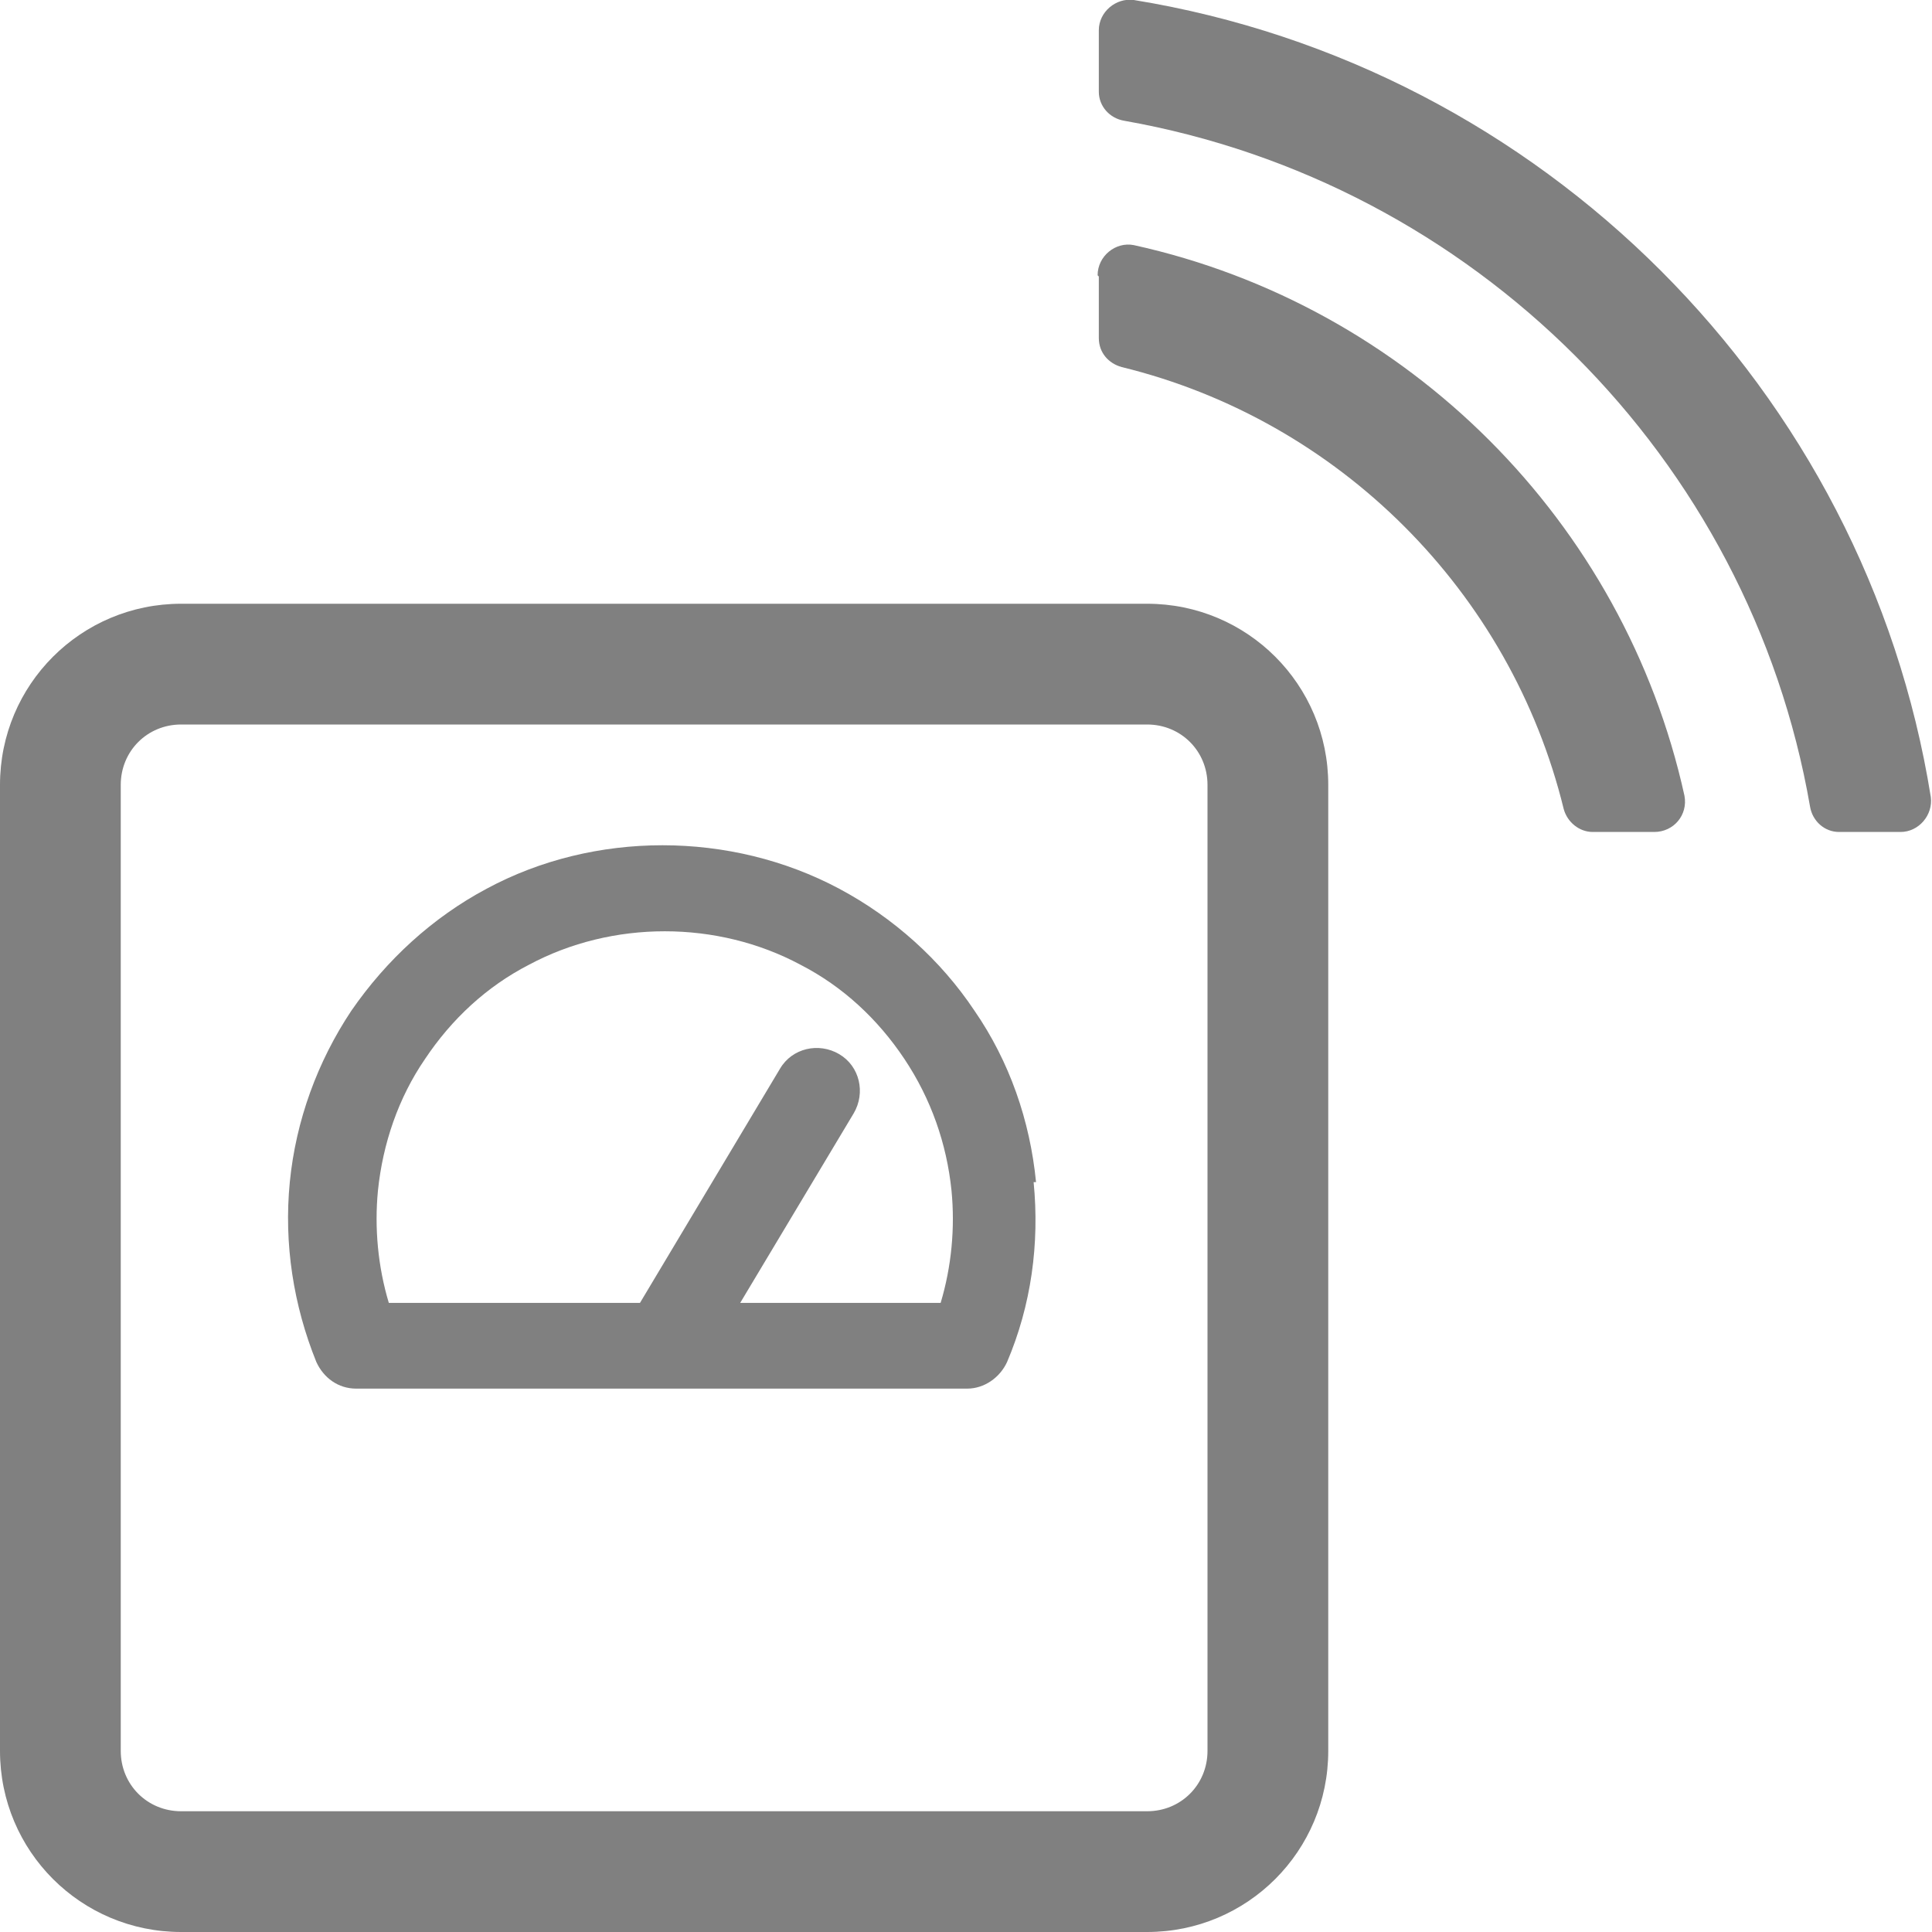
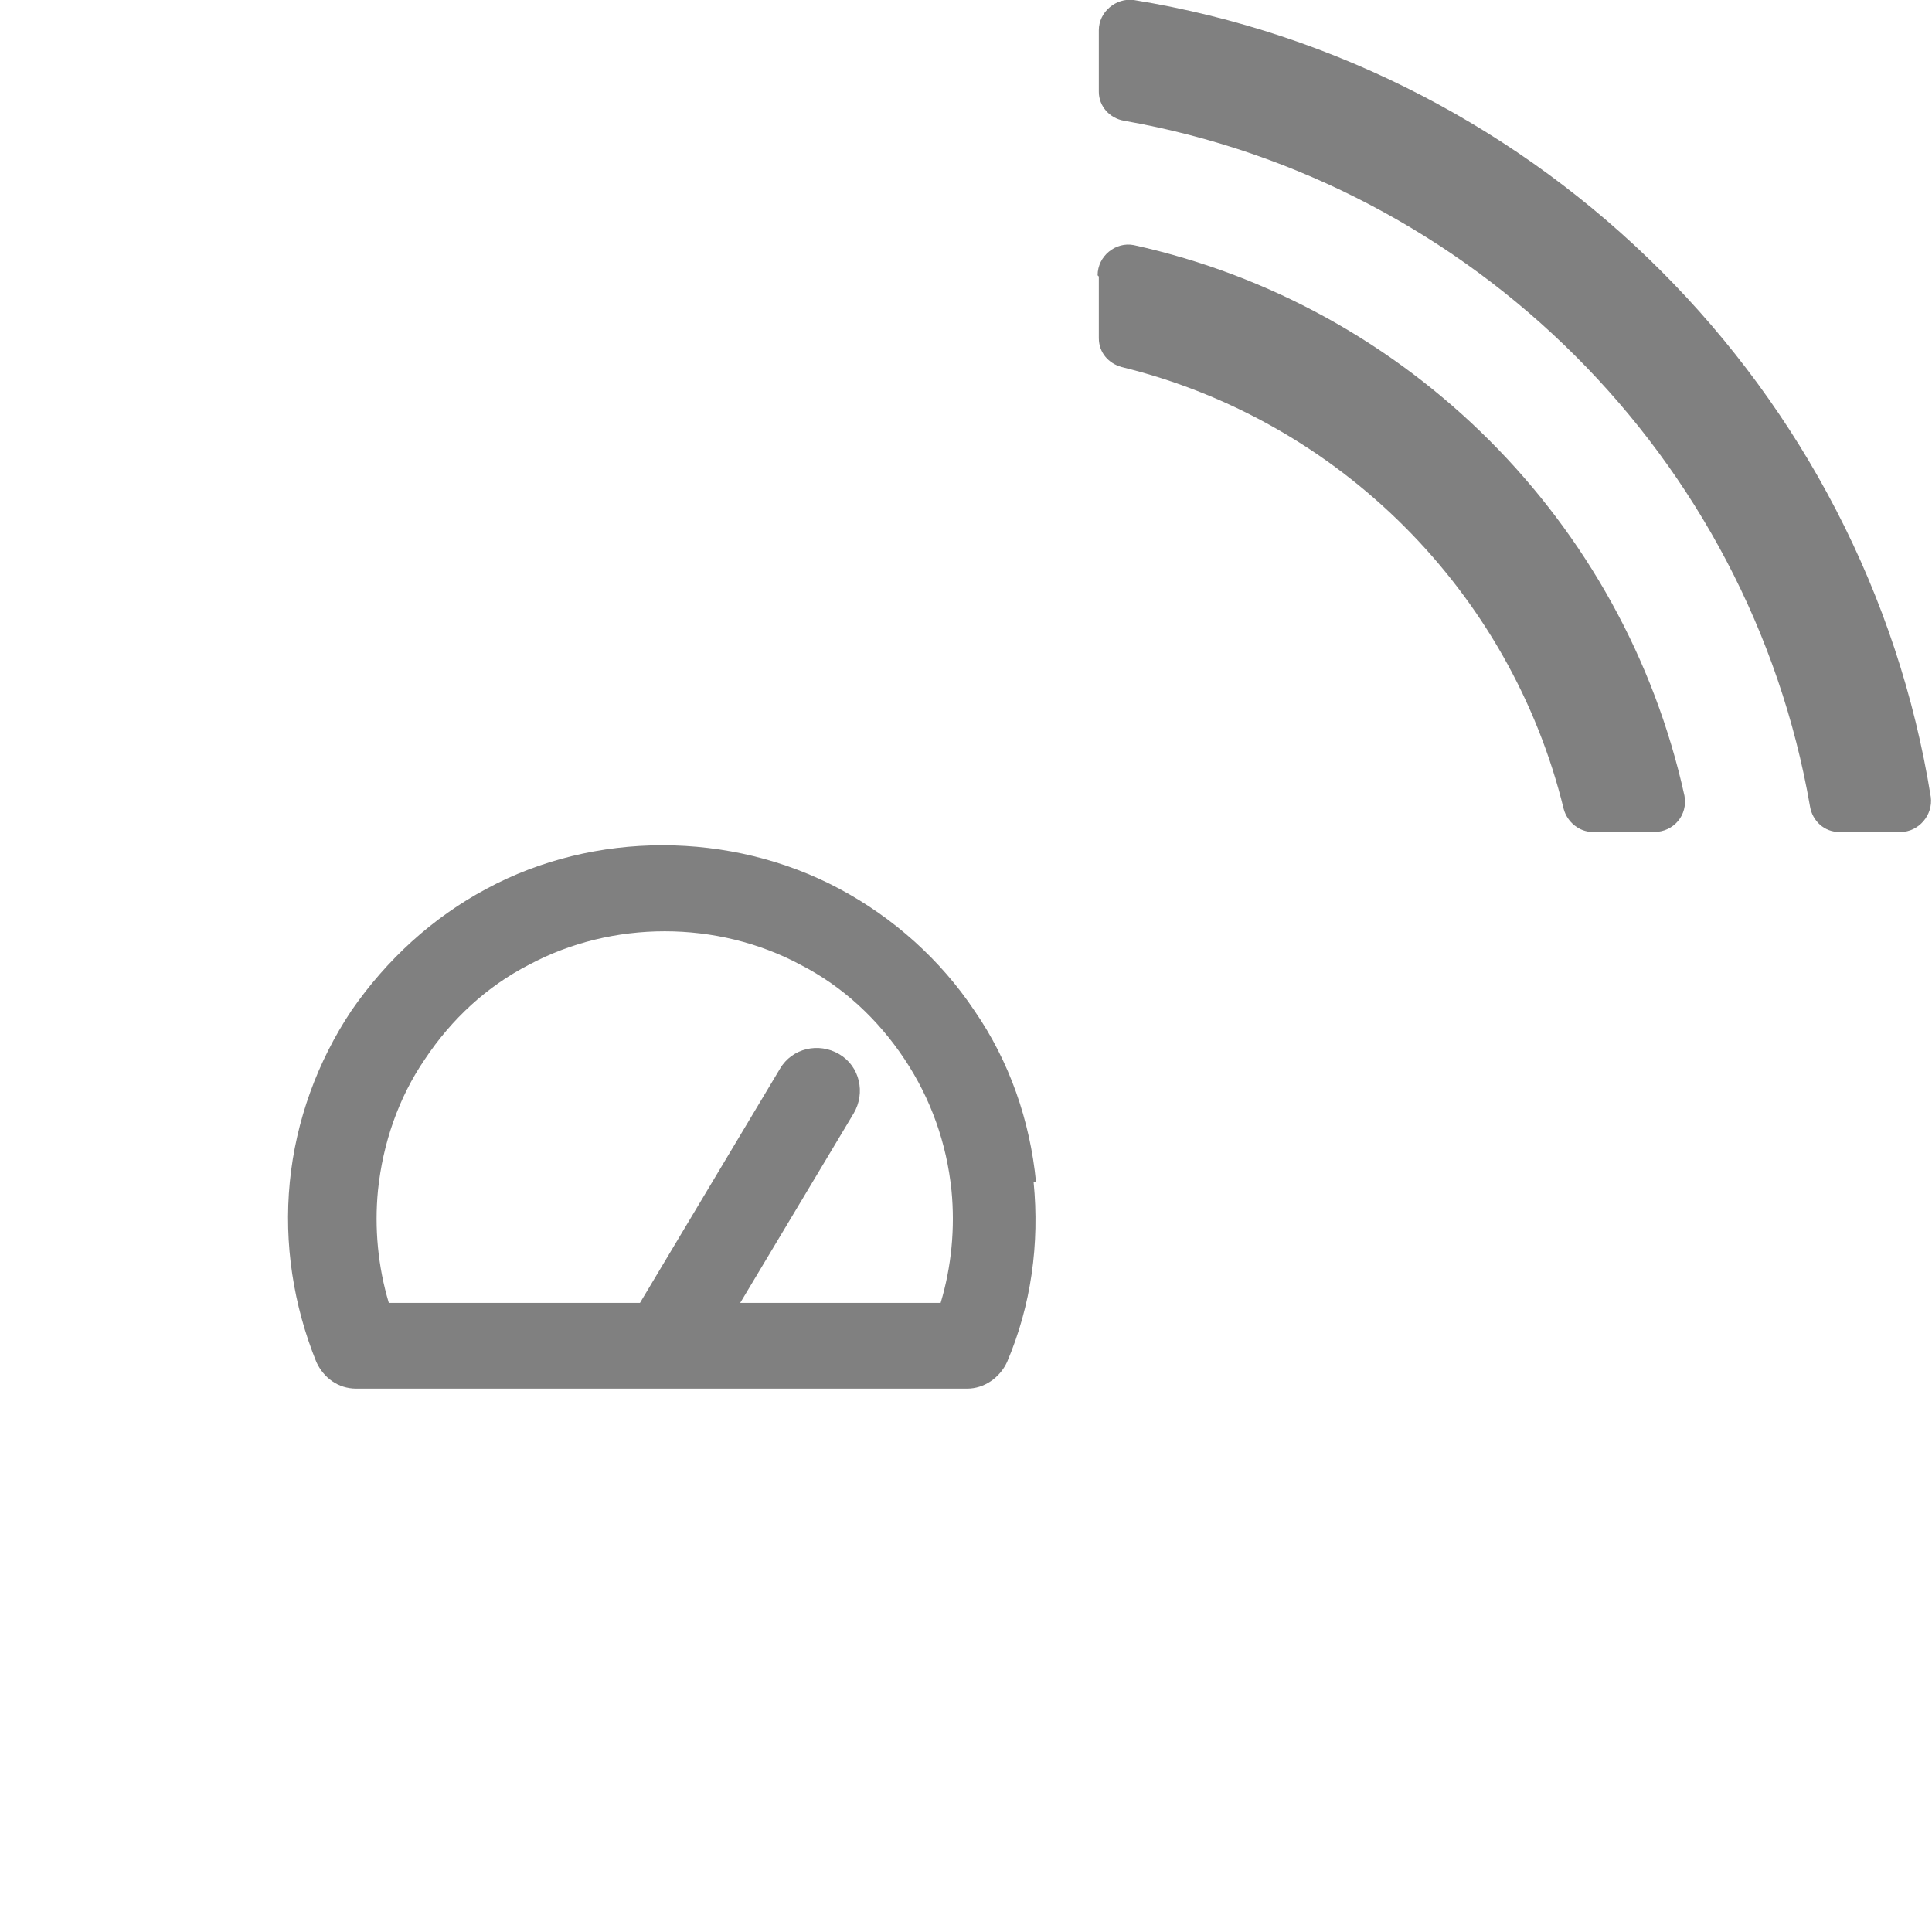
<svg xmlns="http://www.w3.org/2000/svg" id="Layer_1" viewBox="0 0 16 16">
  <defs>
    <style>.cls-1{fill:gray;}</style>
  </defs>
  <path class="cls-1" d="M9.1,2.29v.51c0,.12,.08,.21,.19,.24,1.8,.44,3.22,1.86,3.66,3.66,.03,.11,.13,.19,.24,.19h.51c.16,0,.28-.14,.25-.3-.5-2.27-2.29-4.06-4.56-4.56-.15-.03-.3,.09-.3,.25Z" />
  <path class="cls-1" d="M9.1,.25V.76c0,.12,.09,.22,.21,.24,2.89,.51,5.18,2.79,5.68,5.68,.02,.12,.12,.21,.24,.21h.51c.15,0,.27-.14,.25-.29C15.45,3.23,12.77,.55,9.39,0c-.15-.02-.29,.1-.29,.25Z" />
-   <path class="cls-1" d="M9.5,16H1.5C.67,16,0,15.33,0,14.5V6.5C0,5.67,.67,5,1.5,5h8c.83,0,1.5,.67,1.5,1.5V14.5c0,.83-.67,1.5-1.5,1.5ZM1.5,6c-.28,0-.5,.22-.5,.5V14.5c0,.28,.22,.5,.5,.5h8c.28,0,.5-.22,.5-.5V6.5c0-.28-.22-.5-.5-.5H1.5Z" />
  <path class="cls-1" d="M8.58,9.79c-.05-.51-.22-1-.51-1.42-.28-.42-.67-.77-1.12-1.01-.9-.48-2.03-.48-2.92,0-.45,.24-.83,.59-1.12,1.01-.28,.42-.46,.91-.51,1.42-.05,.51,.03,1.02,.22,1.49,.06,.13,.18,.22,.33,.22h5.06c.14,0,.27-.09,.33-.22,.2-.47,.27-.98,.22-1.49Zm-.8,1h-1.65l.94-1.57c.1-.17,.05-.39-.12-.49-.17-.1-.39-.05-.49,.12l-1.16,1.94H3.22c-.09-.3-.12-.62-.09-.93,.04-.39,.17-.77,.39-1.09,.22-.33,.51-.6,.86-.78,.69-.37,1.56-.37,2.25,0,.35,.18,.64,.45,.86,.78,.22,.33,.35,.7,.39,1.09,.03,.31,0,.63-.09,.93Z" />
</svg>